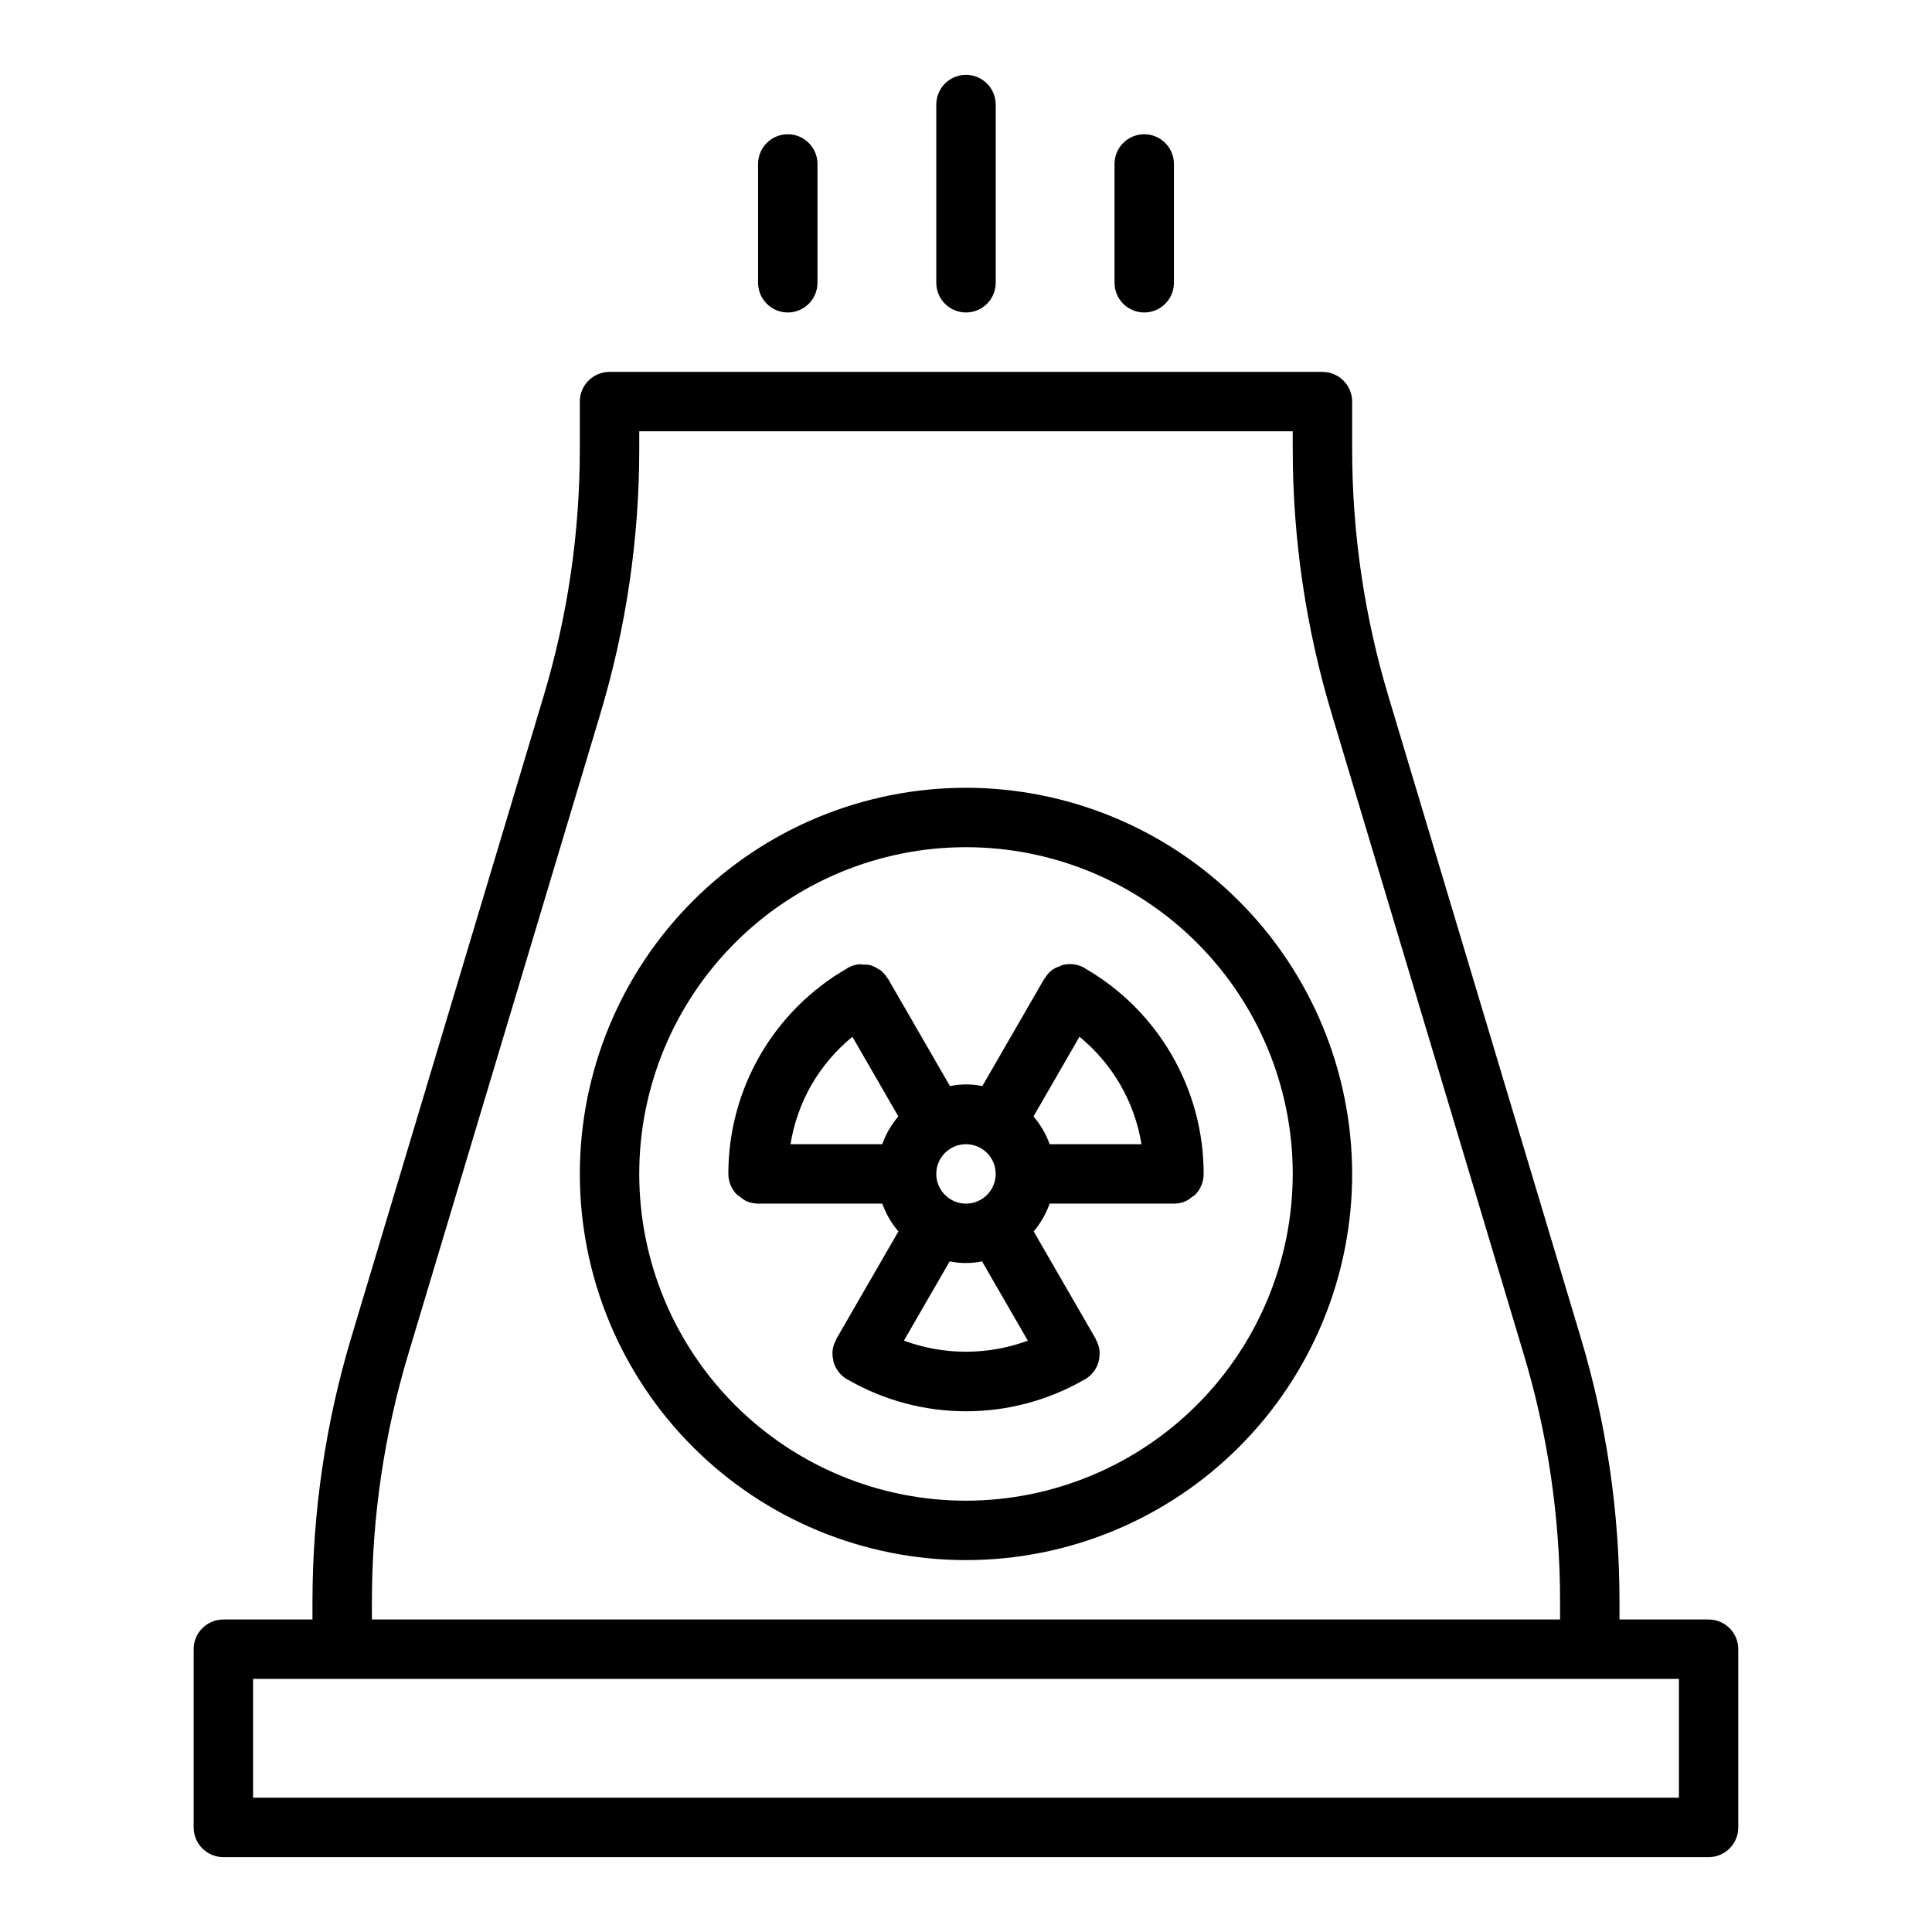
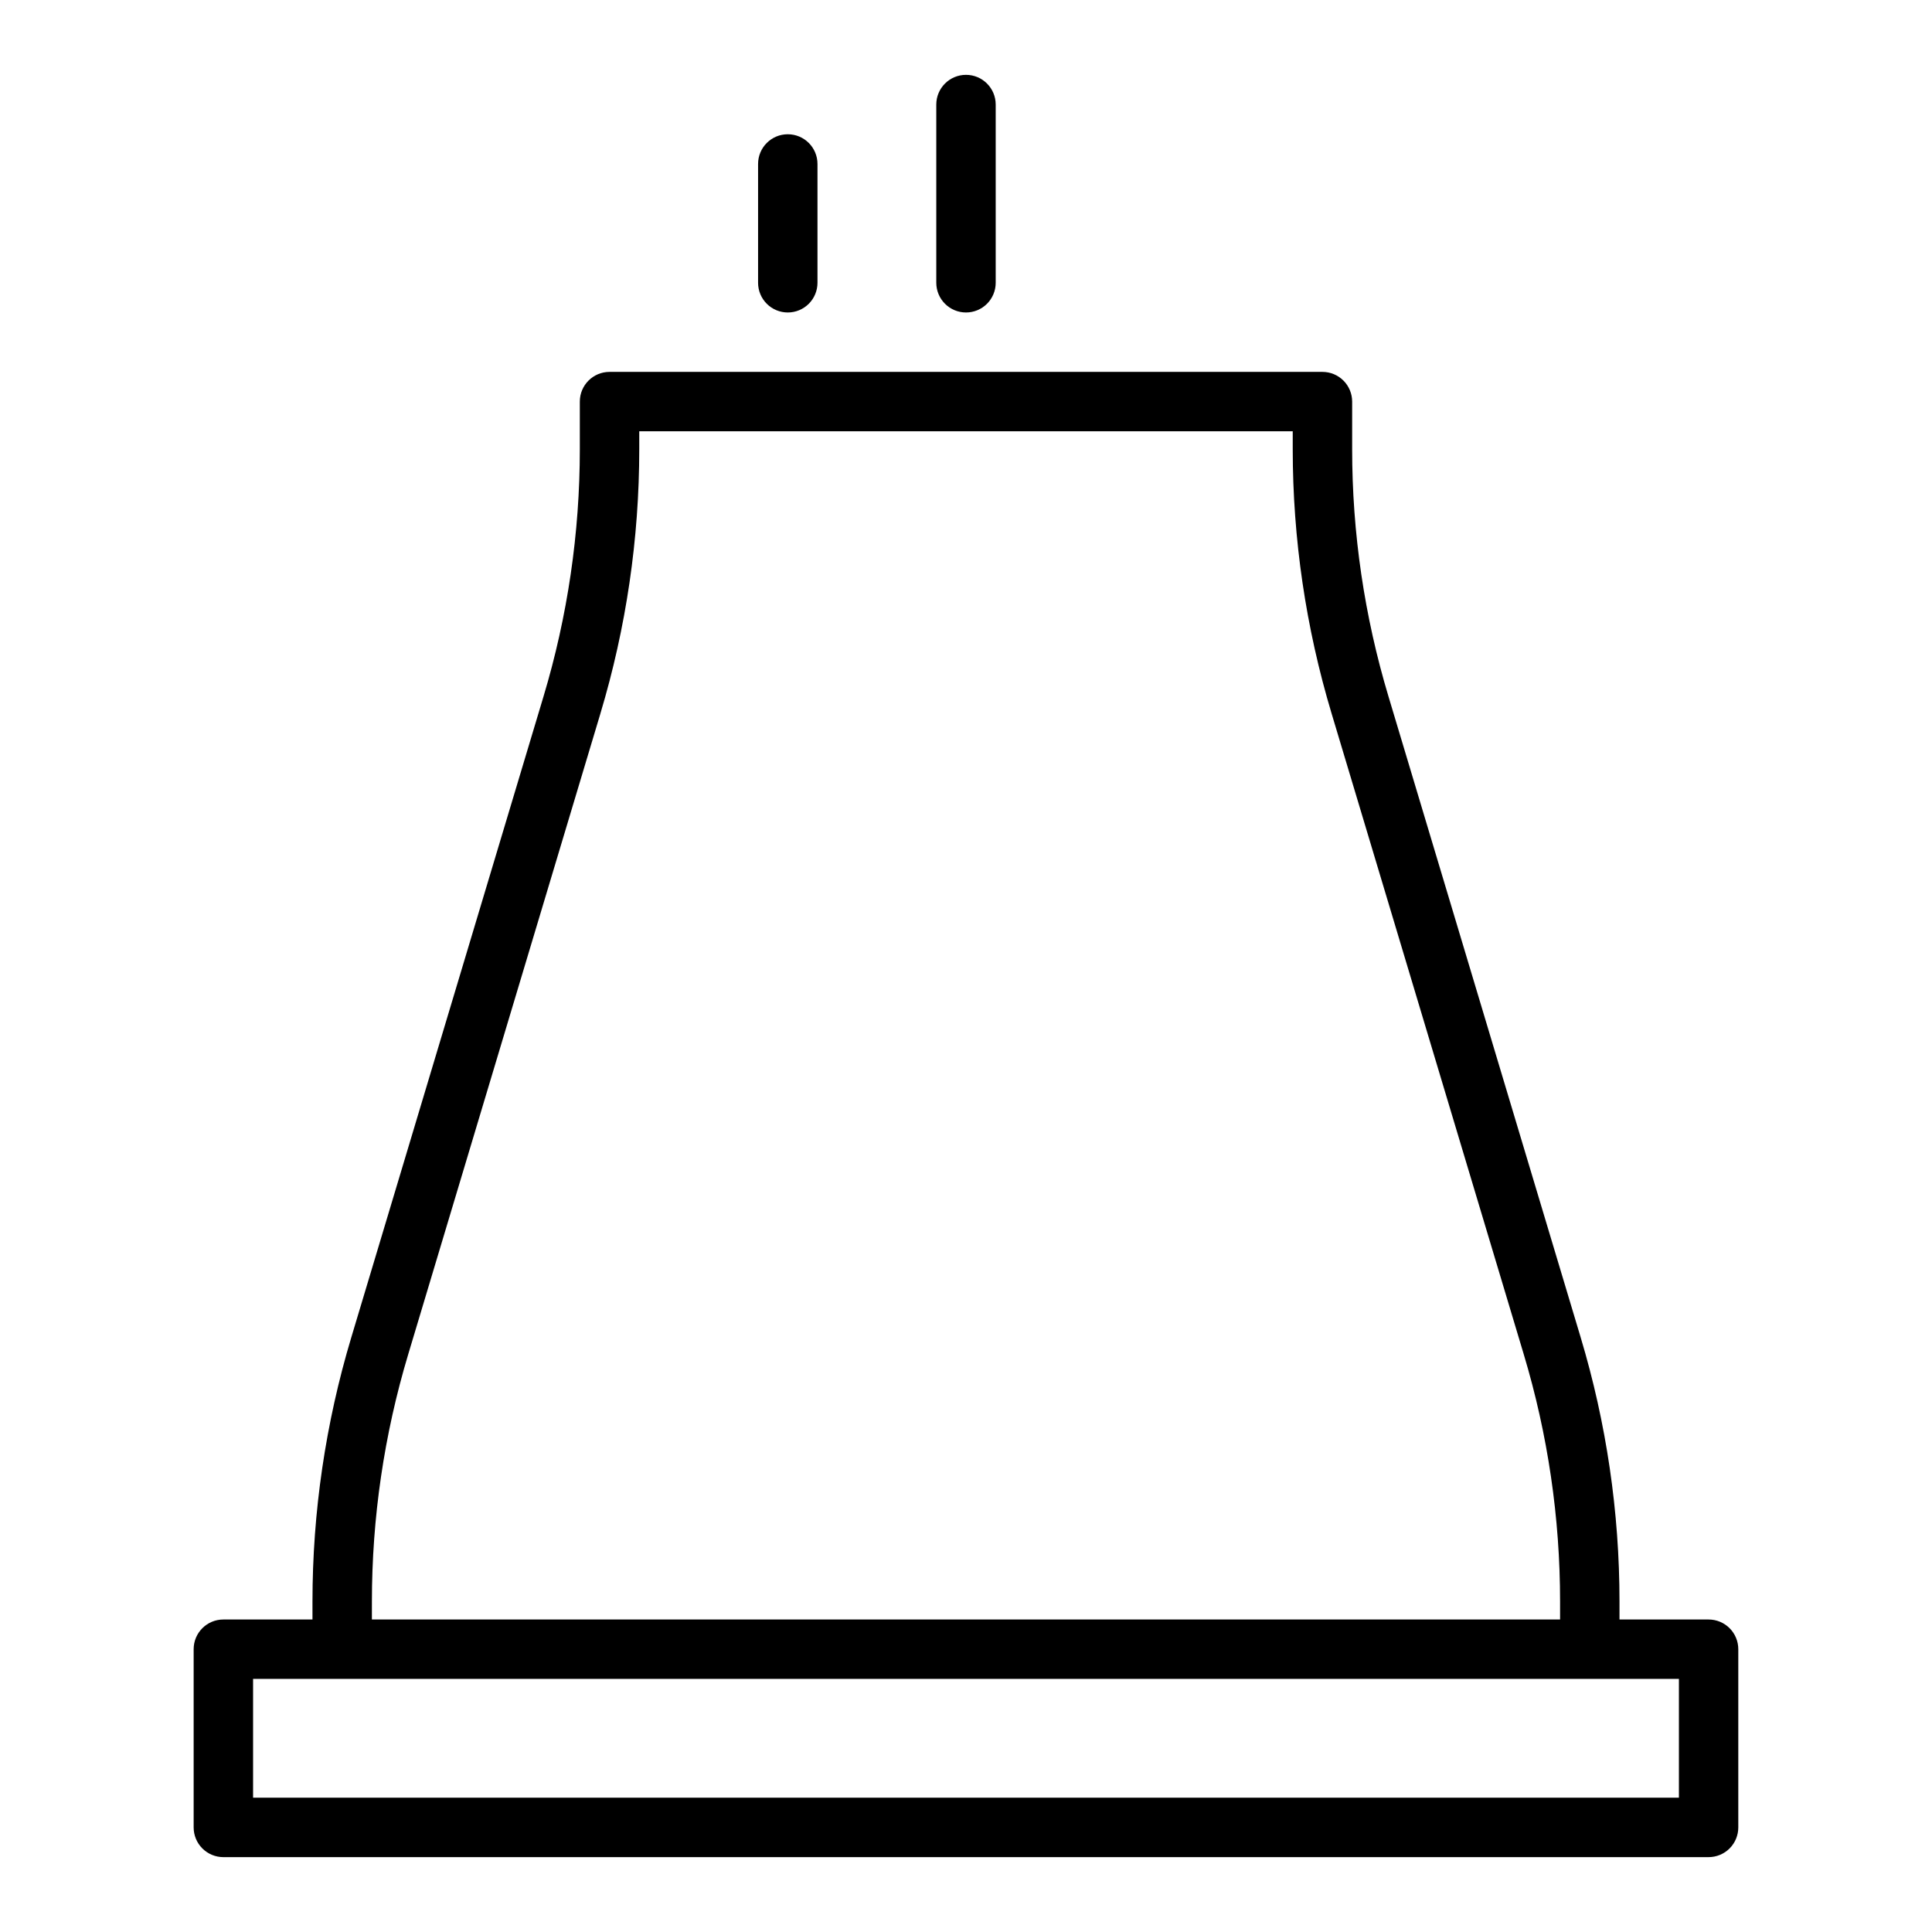
<svg xmlns="http://www.w3.org/2000/svg" fill="#000000" width="800px" height="800px" version="1.1" viewBox="144 144 512 512">
  <g>
    <path d="m596.8 573.18h-23.617v-4.723c0-23.73-3.469-47.336-10.297-70.062l-50.918-169.8c-6.394-21.27-9.641-43.359-9.633-65.574v-12.594c0-2.086-0.832-4.09-2.309-5.566-1.473-1.477-3.477-2.305-5.566-2.305h-188.93c-4.348 0-7.871 3.523-7.871 7.871v12.594c0.004 22.223-3.242 44.32-9.637 65.598l-50.918 169.78c-6.824 22.727-10.293 46.332-10.297 70.062v4.723h-23.613c-4.348 0-7.875 3.523-7.875 7.871v47.234c0 2.086 0.832 4.09 2.309 5.566 1.477 1.473 3.477 2.305 5.566 2.305h393.6c2.086 0 4.09-0.832 5.566-2.305 1.473-1.477 2.305-3.481 2.305-5.566v-47.234c0-2.086-0.832-4.09-2.305-5.566-1.477-1.477-3.481-2.305-5.566-2.305zm-354.24-4.723c-0.008-22.219 3.238-44.32 9.637-65.598l50.918-169.76h-0.004c6.828-22.73 10.297-46.34 10.297-70.078v-4.723h173.18v4.723c0 23.734 3.469 47.336 10.297 70.062l50.918 169.8c6.394 21.27 9.641 43.363 9.633 65.574v4.723h-314.88zm346.37 51.953h-377.86v-31.488h377.86z" />
    <path d="m400 226.81c2.086 0 4.09-0.828 5.566-2.305 1.477-1.477 2.305-3.477 2.305-5.566v-47.23c0-4.348-3.523-7.875-7.871-7.875s-7.875 3.527-7.875 7.875v47.23c0 2.09 0.832 4.09 2.309 5.566 1.477 1.477 3.477 2.305 5.566 2.305z" />
-     <path d="m447.23 226.81c2.09 0 4.09-0.828 5.566-2.305 1.477-1.477 2.305-3.477 2.305-5.566v-31.488c0-4.348-3.523-7.871-7.871-7.871-4.348 0-7.871 3.523-7.871 7.871v31.488c0 2.09 0.828 4.09 2.305 5.566 1.477 1.477 3.481 2.305 5.566 2.305z" />
    <path d="m352.77 226.81c2.09 0 4.09-0.828 5.566-2.305 1.477-1.477 2.305-3.477 2.305-5.566v-31.488c0-4.348-3.523-7.871-7.871-7.871s-7.871 3.523-7.871 7.871v31.488c0 2.09 0.828 4.09 2.305 5.566 1.477 1.477 3.481 2.305 5.566 2.305z" />
-     <path d="m400 352.77c-27.145 0-53.172 10.781-72.363 29.973-19.191 19.195-29.973 45.223-29.973 72.363 0 27.141 10.781 53.172 29.973 72.363 19.191 19.191 45.219 29.973 72.363 29.973 27.141 0 53.168-10.781 72.359-29.973 19.195-19.191 29.977-45.223 29.977-72.363-0.031-27.129-10.824-53.141-30.008-72.328-19.188-19.184-45.199-29.977-72.328-30.008zm0 188.93c-22.969 0-44.992-9.125-61.23-25.363s-25.363-38.262-25.363-61.23c0-22.965 9.125-44.988 25.363-61.23 16.238-16.238 38.262-25.359 61.23-25.359 22.965 0 44.988 9.121 61.227 25.359 16.242 16.242 25.363 38.266 25.363 61.23-0.027 22.957-9.156 44.969-25.391 61.203-16.234 16.23-38.242 25.363-61.199 25.391z" />
-     <path d="m454.54 423.61c-5.504-9.531-13.422-17.449-22.953-22.953-0.031-0.035-0.066-0.066-0.102-0.094-1.82-1.062-3.988-1.348-6.016-0.789-0.242 0.062-0.449 0.242-0.684 0.332-1.598 0.457-2.945 1.527-3.758 2.977-0.086 0.125-0.219 0.203-0.301 0.34l-16.398 28.402 0.004-0.004c-2.832-0.578-5.75-0.578-8.582 0l-16.398-28.402c-0.055-0.094-0.141-0.141-0.203-0.227-0.488-0.812-1.121-1.527-1.863-2.109-0.133-0.102-0.301-0.125-0.434-0.219v-0.004c-0.695-0.484-1.461-0.855-2.269-1.102-0.57-0.105-1.148-0.148-1.73-0.125-0.414-0.062-0.832-0.094-1.25-0.086-1.059 0.121-2.078 0.457-3 0.992-0.035 0.027-0.07 0.059-0.102 0.094-9.562 5.492-17.504 13.406-23.031 22.945-5.527 9.543-8.441 20.371-8.449 31.395v0.125c0.004 2.102 0.855 4.113 2.359 5.582 0.254 0.191 0.516 0.363 0.789 0.52 0.52 0.461 1.098 0.852 1.723 1.156 0.949 0.398 1.969 0.605 3 0.617h32.922c0.965 2.691 2.414 5.191 4.273 7.367l-16.438 28.473c-0.062 0.102-0.055 0.219-0.109 0.324-0.445 0.812-0.746 1.695-0.883 2.613-0.105 0.938-0.043 1.887 0.191 2.801v0.188c0.531 2.035 1.855 3.773 3.676 4.828 0.07 0.047 0.156 0.055 0.227 0.094 19.355 11.125 43.164 11.125 62.52 0 0.07 0 0.156-0.047 0.227-0.094h0.004c1.82-1.055 3.144-2.793 3.676-4.828v-0.188c0.23-0.914 0.297-1.863 0.188-2.801-0.137-0.918-0.438-1.801-0.883-2.613-0.055-0.102-0.047-0.219-0.109-0.324l-16.438-28.473c1.844-2.18 3.277-4.676 4.231-7.367h32.934c1.055-0.004 2.098-0.215 3.07-0.625 0.625-0.305 1.207-0.699 1.727-1.164 0.273-0.152 0.535-0.32 0.785-0.512 1.477-1.477 2.301-3.484 2.293-5.574v-0.125c-0.012-11.012-2.918-21.828-8.434-31.363zm-8.039 23.617h-24.336c-0.969-2.695-2.418-5.191-4.277-7.367l12.18-21.105c8.777 7.16 14.625 17.289 16.438 28.473zm-38.633 7.871c0 3.184-1.918 6.055-4.859 7.273-2.941 1.219-6.328 0.547-8.578-1.707-2.254-2.25-2.926-5.637-1.707-8.578s4.09-4.859 7.273-4.859c2.086 0 4.09 0.828 5.566 2.305 1.477 1.477 2.305 3.481 2.305 5.566zm-48.805-23.617-0.004 0.004c2.816-4.863 6.484-9.176 10.832-12.73l12.18 21.105c-1.859 2.176-3.309 4.672-4.273 7.367h-24.309c0.891-5.543 2.777-10.875 5.57-15.742zm24.48 67.809 12.129-21.012v0.004c2.832 0.578 5.75 0.578 8.582 0l12.129 21.012c-10.586 3.902-22.223 3.902-32.809 0z" />
  </g>
</svg>